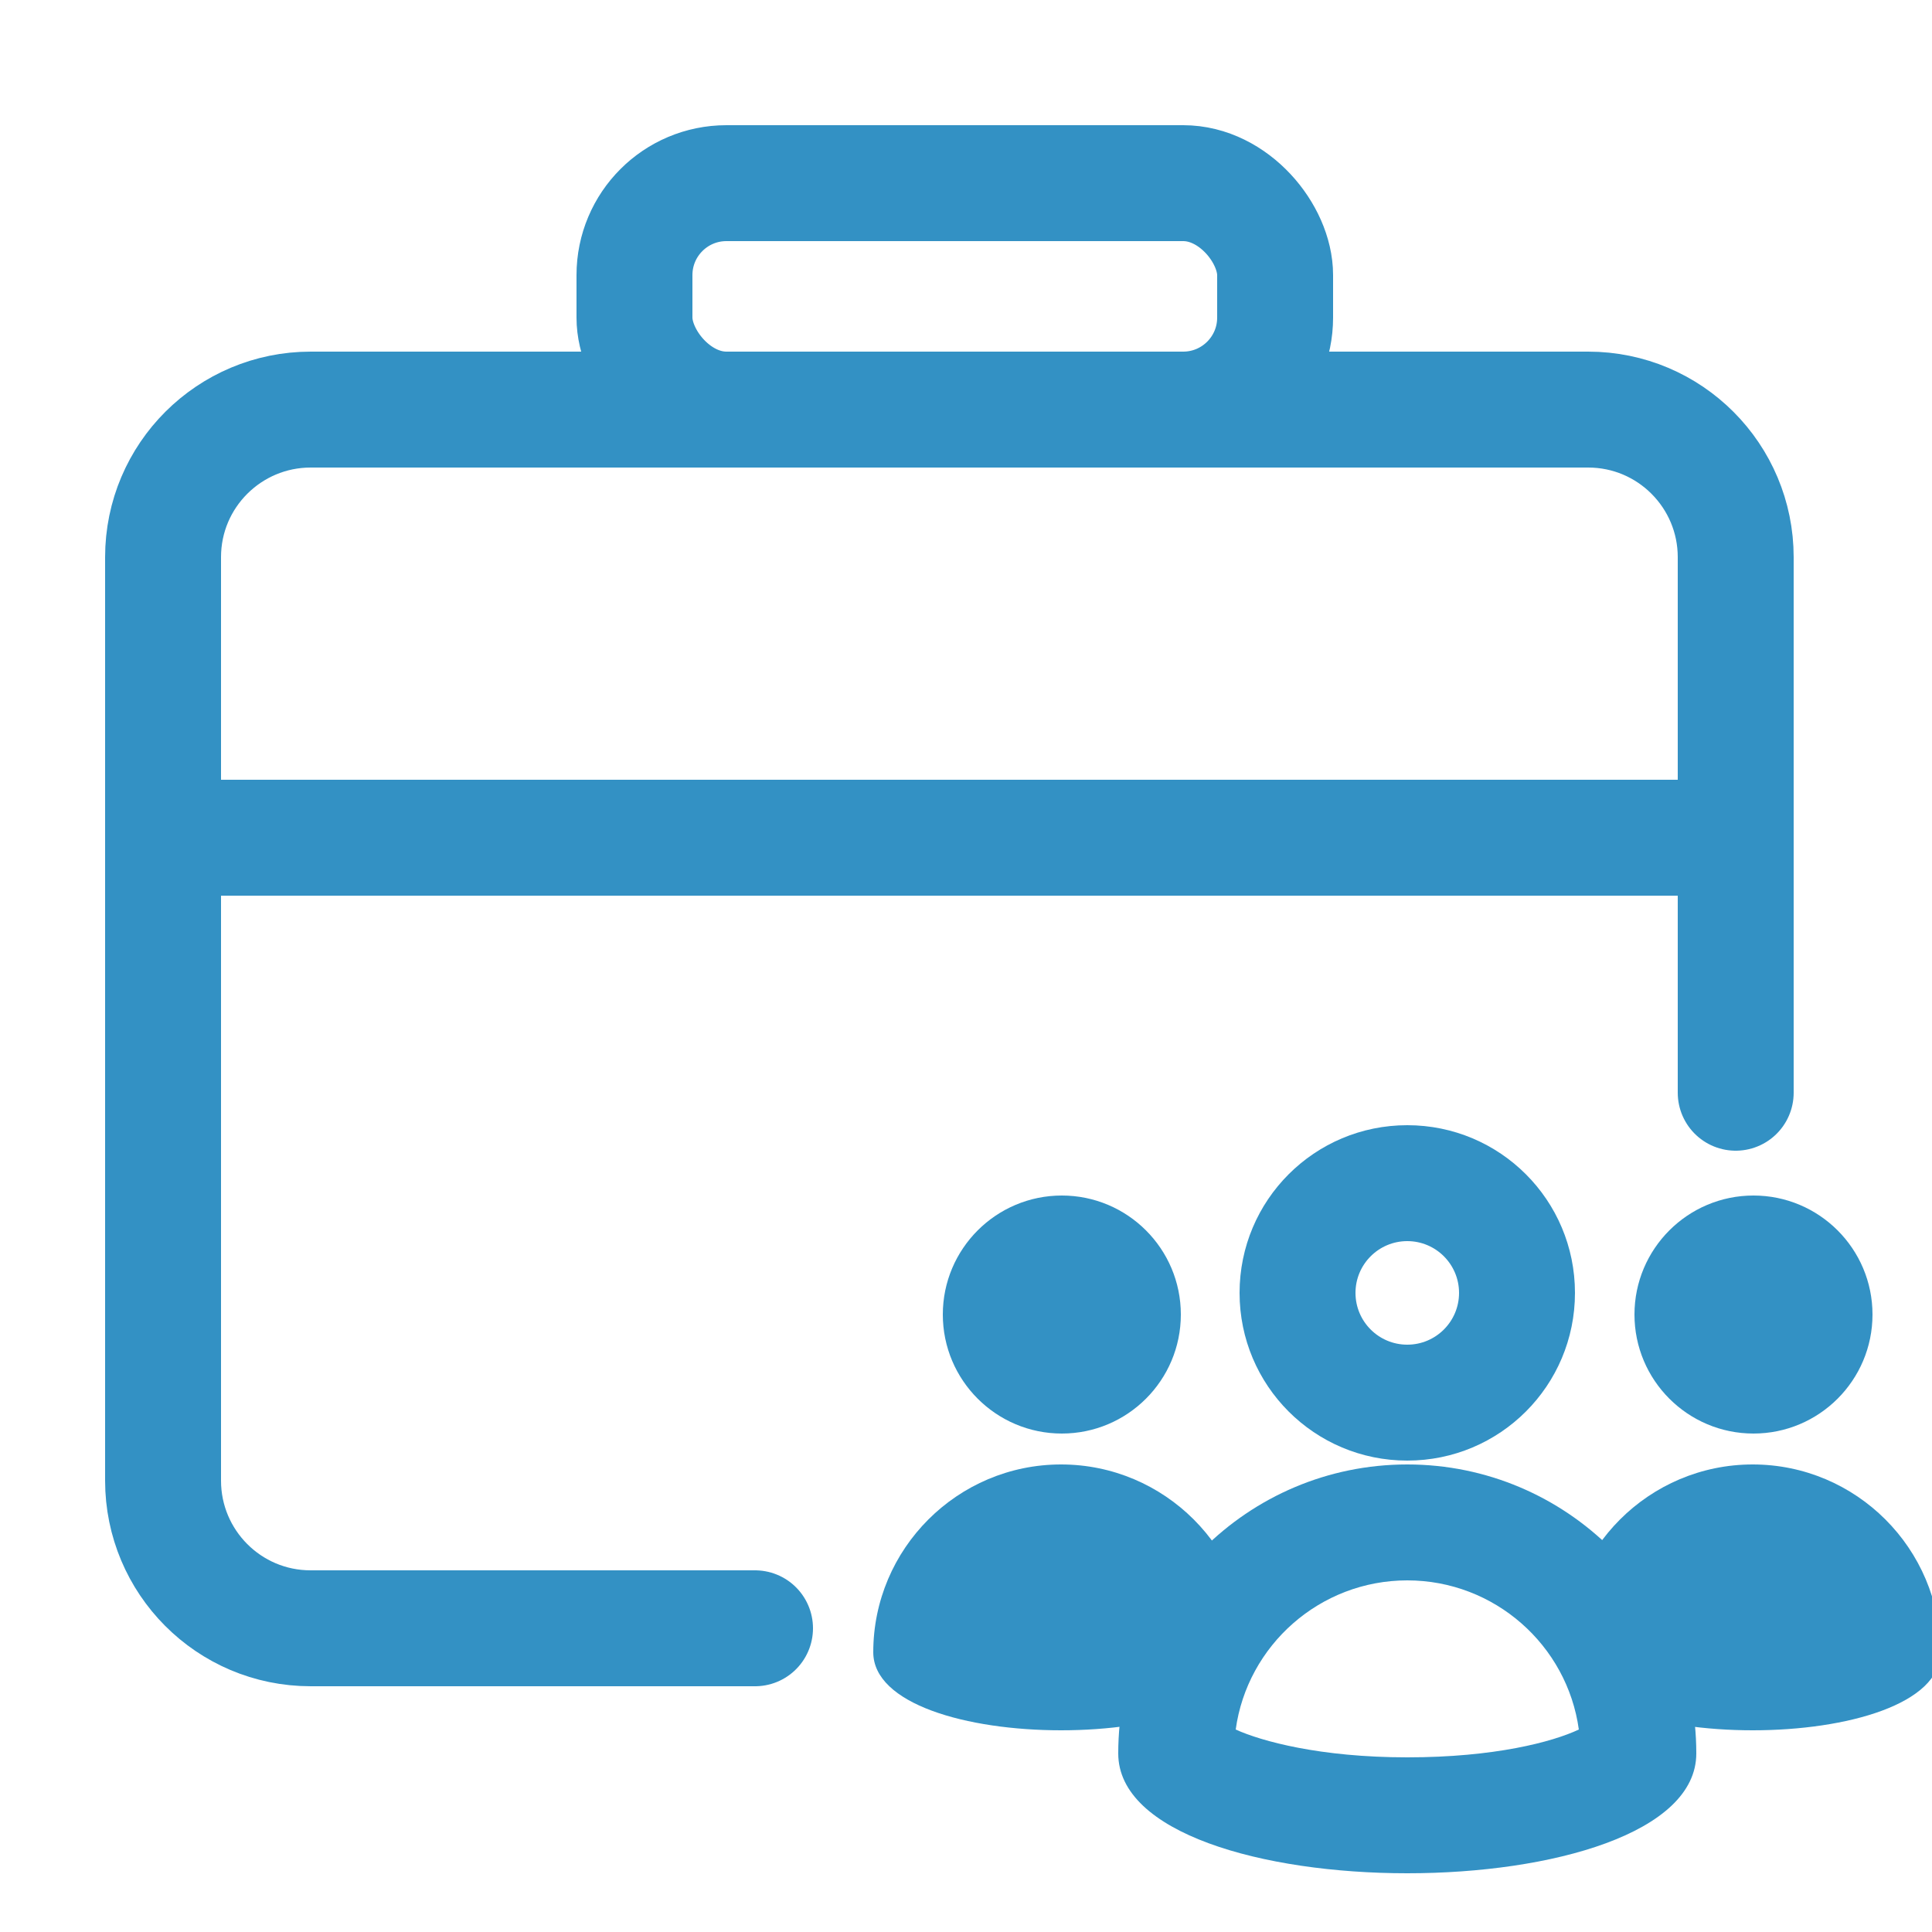
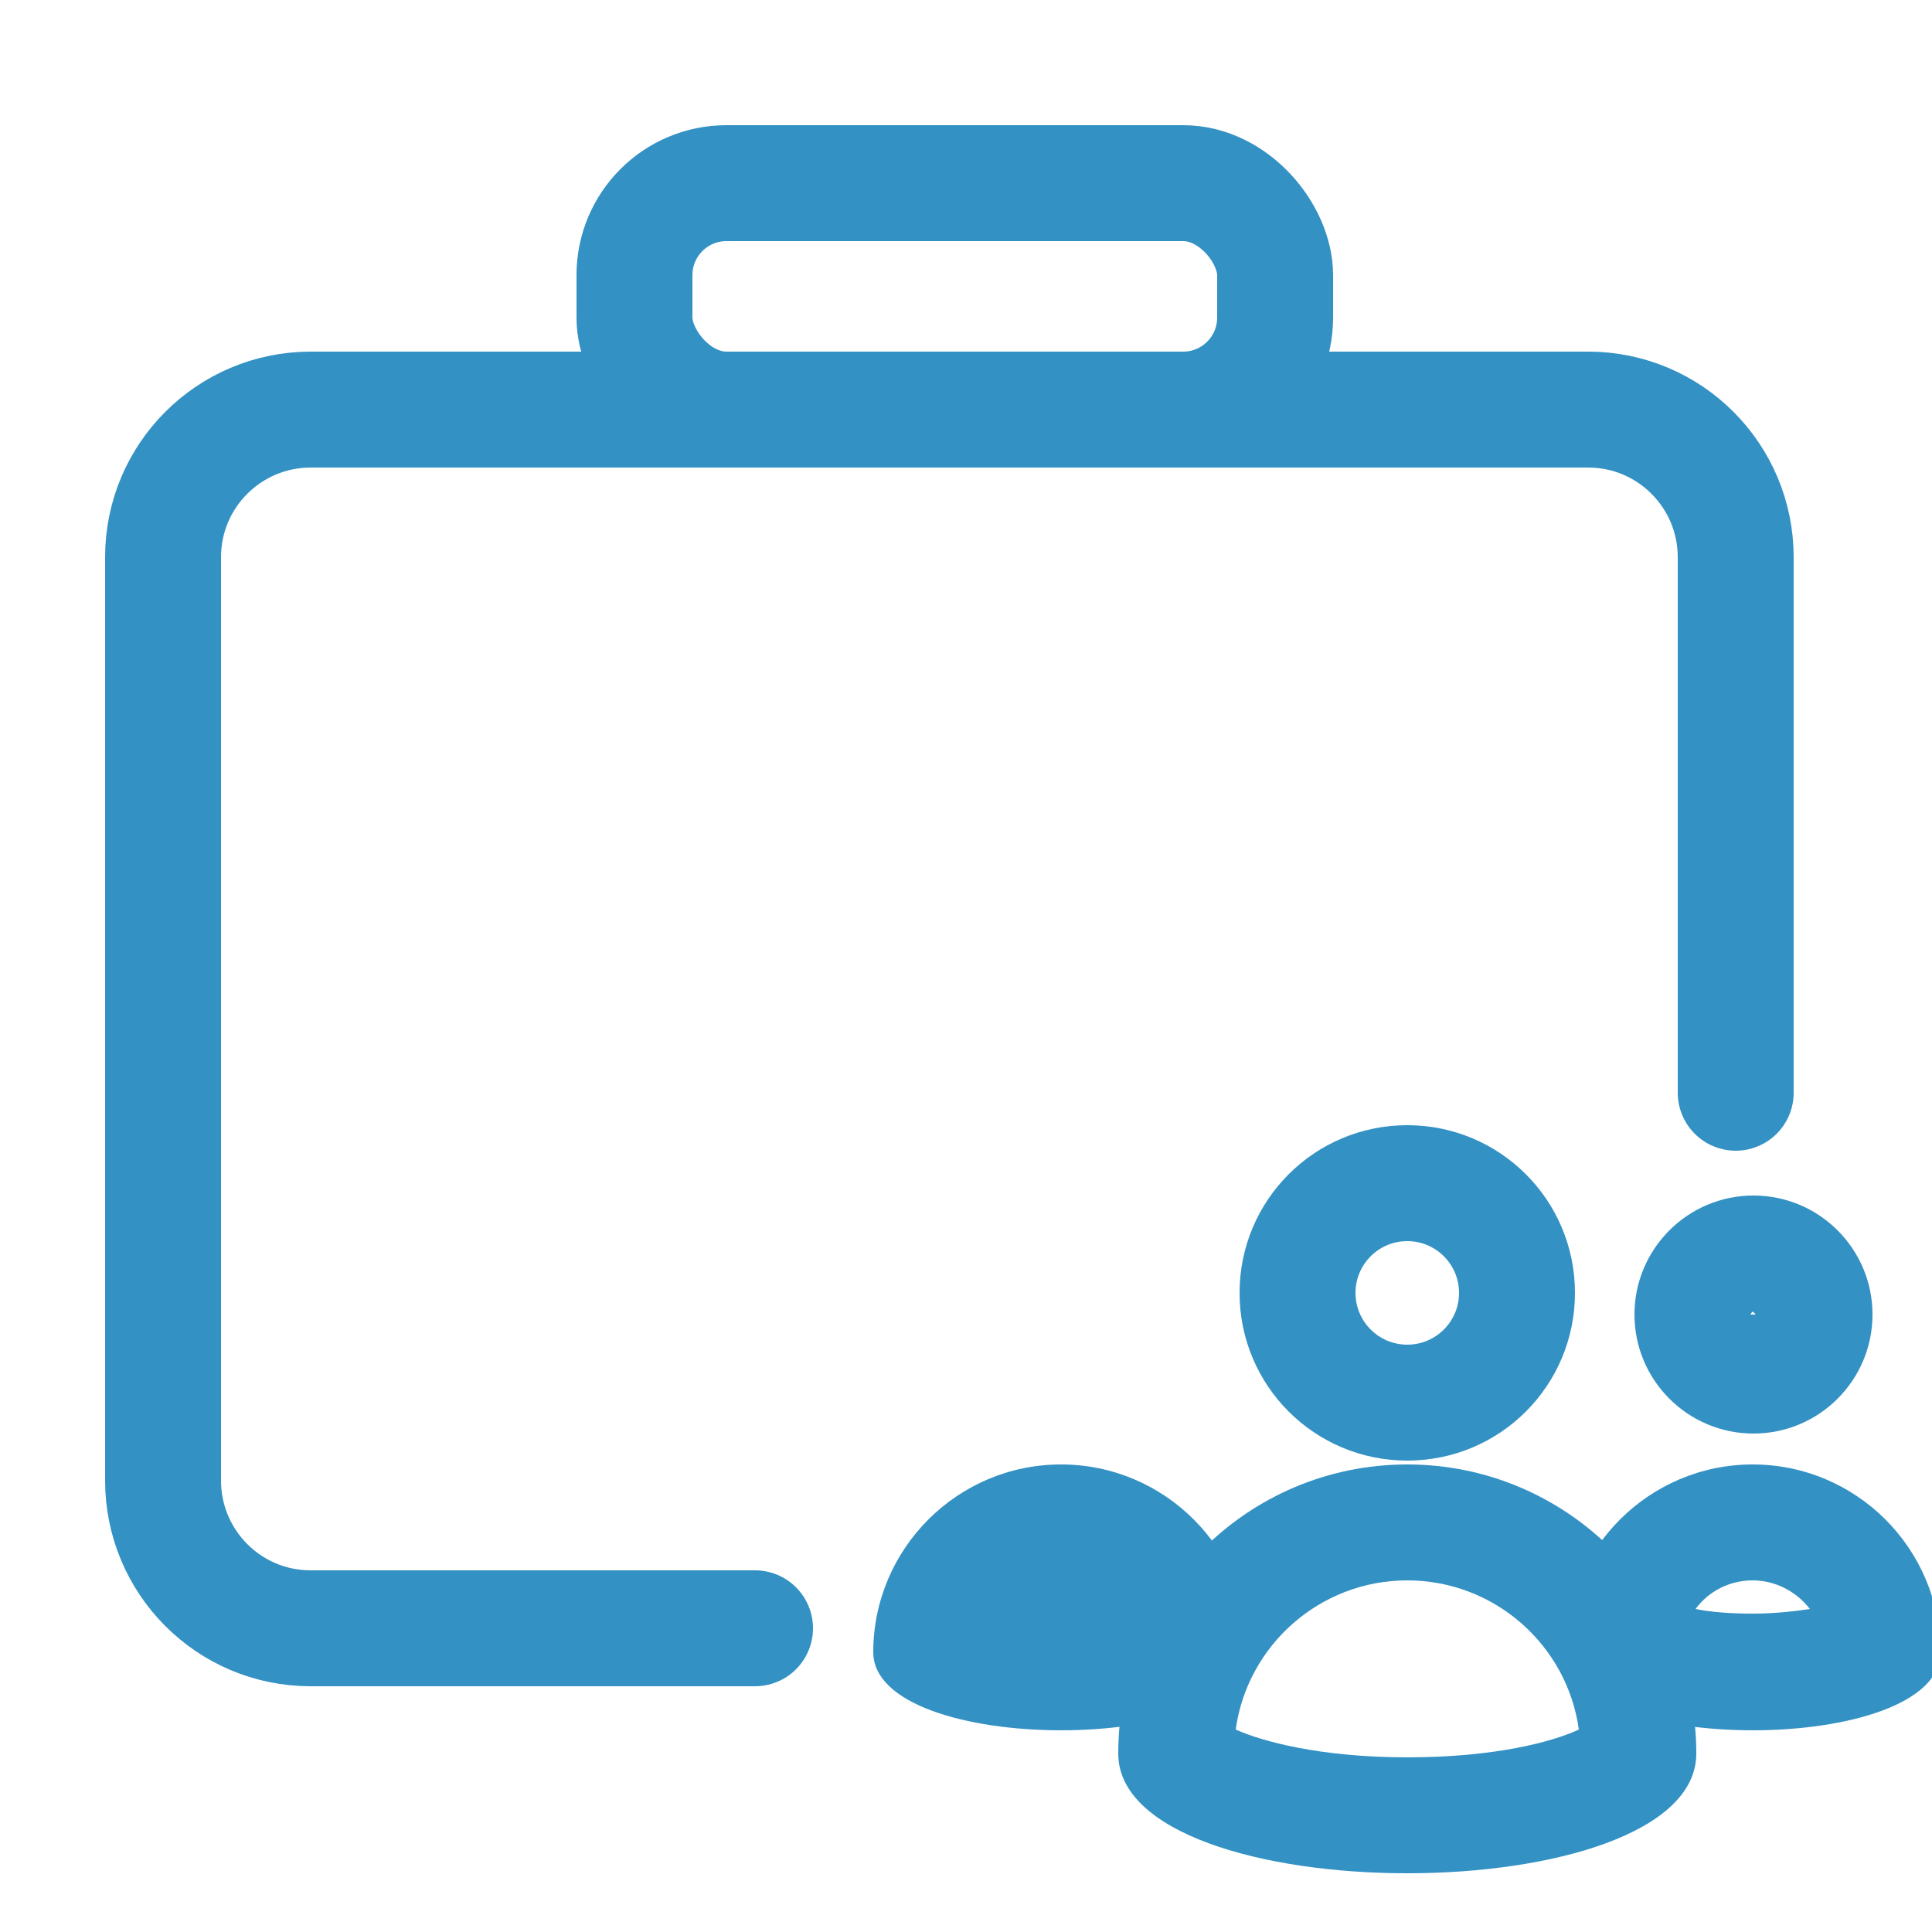
<svg xmlns="http://www.w3.org/2000/svg" id="_圖層_1" width="25" height="25" viewBox="0 0 25 25">
  <defs>
    <style>.cls-1{fill:#3391c4;}.cls-2{stroke-linecap:round;stroke-linejoin:round;}.cls-2,.cls-3{fill:none;stroke:#3391c4;stroke-width:1.5px;}.cls-3{stroke-miterlimit:10;}</style>
  </defs>
  <path class="cls-2" d="m9.77,21.07h-5.75c-1.06,0-1.91-.86-1.91-1.91V7.21c0-1.06.86-1.91,1.91-1.91h16.53c1.06,0,1.91.86,1.91,1.91v6.93" />
  <rect class="cls-2" x="8.21" y="2.37" width="8.29" height="2.93" rx="1.19" ry="1.19" />
  <g>
    <g>
      <g>
-         <circle class="cls-1" cx="13.73" cy="17" r=".79" />
-         <path class="cls-1" d="m13.73,16.97l.04.04h-.07s.02-.04.04-.04m0-1.5c-.85,0-1.54.69-1.54,1.54s.69,1.54,1.54,1.54,1.54-.69,1.54-1.54-.69-1.54-1.54-1.54h0Z" />
-       </g>
+         </g>
      <g>
        <path class="cls-1" d="m13.73,21.63c-.92,0-1.5-.2-1.67-.33.04-.89.78-1.6,1.67-1.6s1.63.71,1.67,1.6c-.17.13-.76.33-1.67.33Z" />
        <path class="cls-1" d="m13.73,20.45c.3,0,.57.15.74.37-.2.03-.45.06-.74.06s-.55-.02-.74-.06c.17-.23.44-.37.74-.37m0-1.5c-1.34,0-2.43,1.09-2.43,2.43,0,.67,1.21,1.01,2.43,1.01s2.43-.34,2.43-1.01c0-1.34-1.09-2.43-2.43-2.43h0Z" />
      </g>
    </g>
    <g>
      <g>
-         <circle class="cls-1" cx="22.68" cy="17" r=".79" />
        <path class="cls-1" d="m22.68,16.97l.04.04h-.07s.02-.04.04-.04m0-1.5c-.85,0-1.54.69-1.54,1.54s.69,1.54,1.54,1.54,1.54-.69,1.54-1.54-.69-1.54-1.54-1.54h0Z" />
      </g>
      <g>
-         <path class="cls-1" d="m22.68,21.63c-.92,0-1.5-.2-1.67-.33.04-.89.78-1.6,1.67-1.6s1.63.71,1.67,1.6c-.17.13-.76.33-1.67.33Z" />
        <path class="cls-1" d="m22.68,20.45c.3,0,.57.15.74.37-.2.03-.45.06-.74.06s-.55-.02-.74-.06c.17-.23.44-.37.74-.37m0-1.5c-1.34,0-2.43,1.09-2.43,2.43,0,.67,1.21,1.01,2.43,1.01s2.43-.34,2.43-1.01c0-1.34-1.09-2.43-2.43-2.43h0Z" />
      </g>
    </g>
    <g>
      <path class="cls-1" d="m18.21,20.45c1.13,0,2.07.84,2.22,1.93-.34.16-1.09.36-2.22.36s-1.89-.21-2.22-.36c.15-1.09,1.09-1.93,2.22-1.93m0-1.5c-2.07,0-3.74,1.68-3.74,3.74,0,1.03,1.87,1.55,3.74,1.55s3.74-.52,3.74-1.55c0-2.07-1.68-3.74-3.74-3.74h0Z" />
      <path class="cls-1" d="m18.21,16.06c.37,0,.67.3.67.67s-.3.67-.67.67-.67-.3-.67-.67.3-.67.67-.67m0-1.5c-1.2,0-2.17.97-2.17,2.17s.97,2.17,2.17,2.17,2.17-.97,2.17-2.17-.97-2.17-2.17-2.17h0Z" />
    </g>
  </g>
-   <line class="cls-3" x1="2.11" y1="10.84" x2="22.47" y2="10.84" />
</svg>